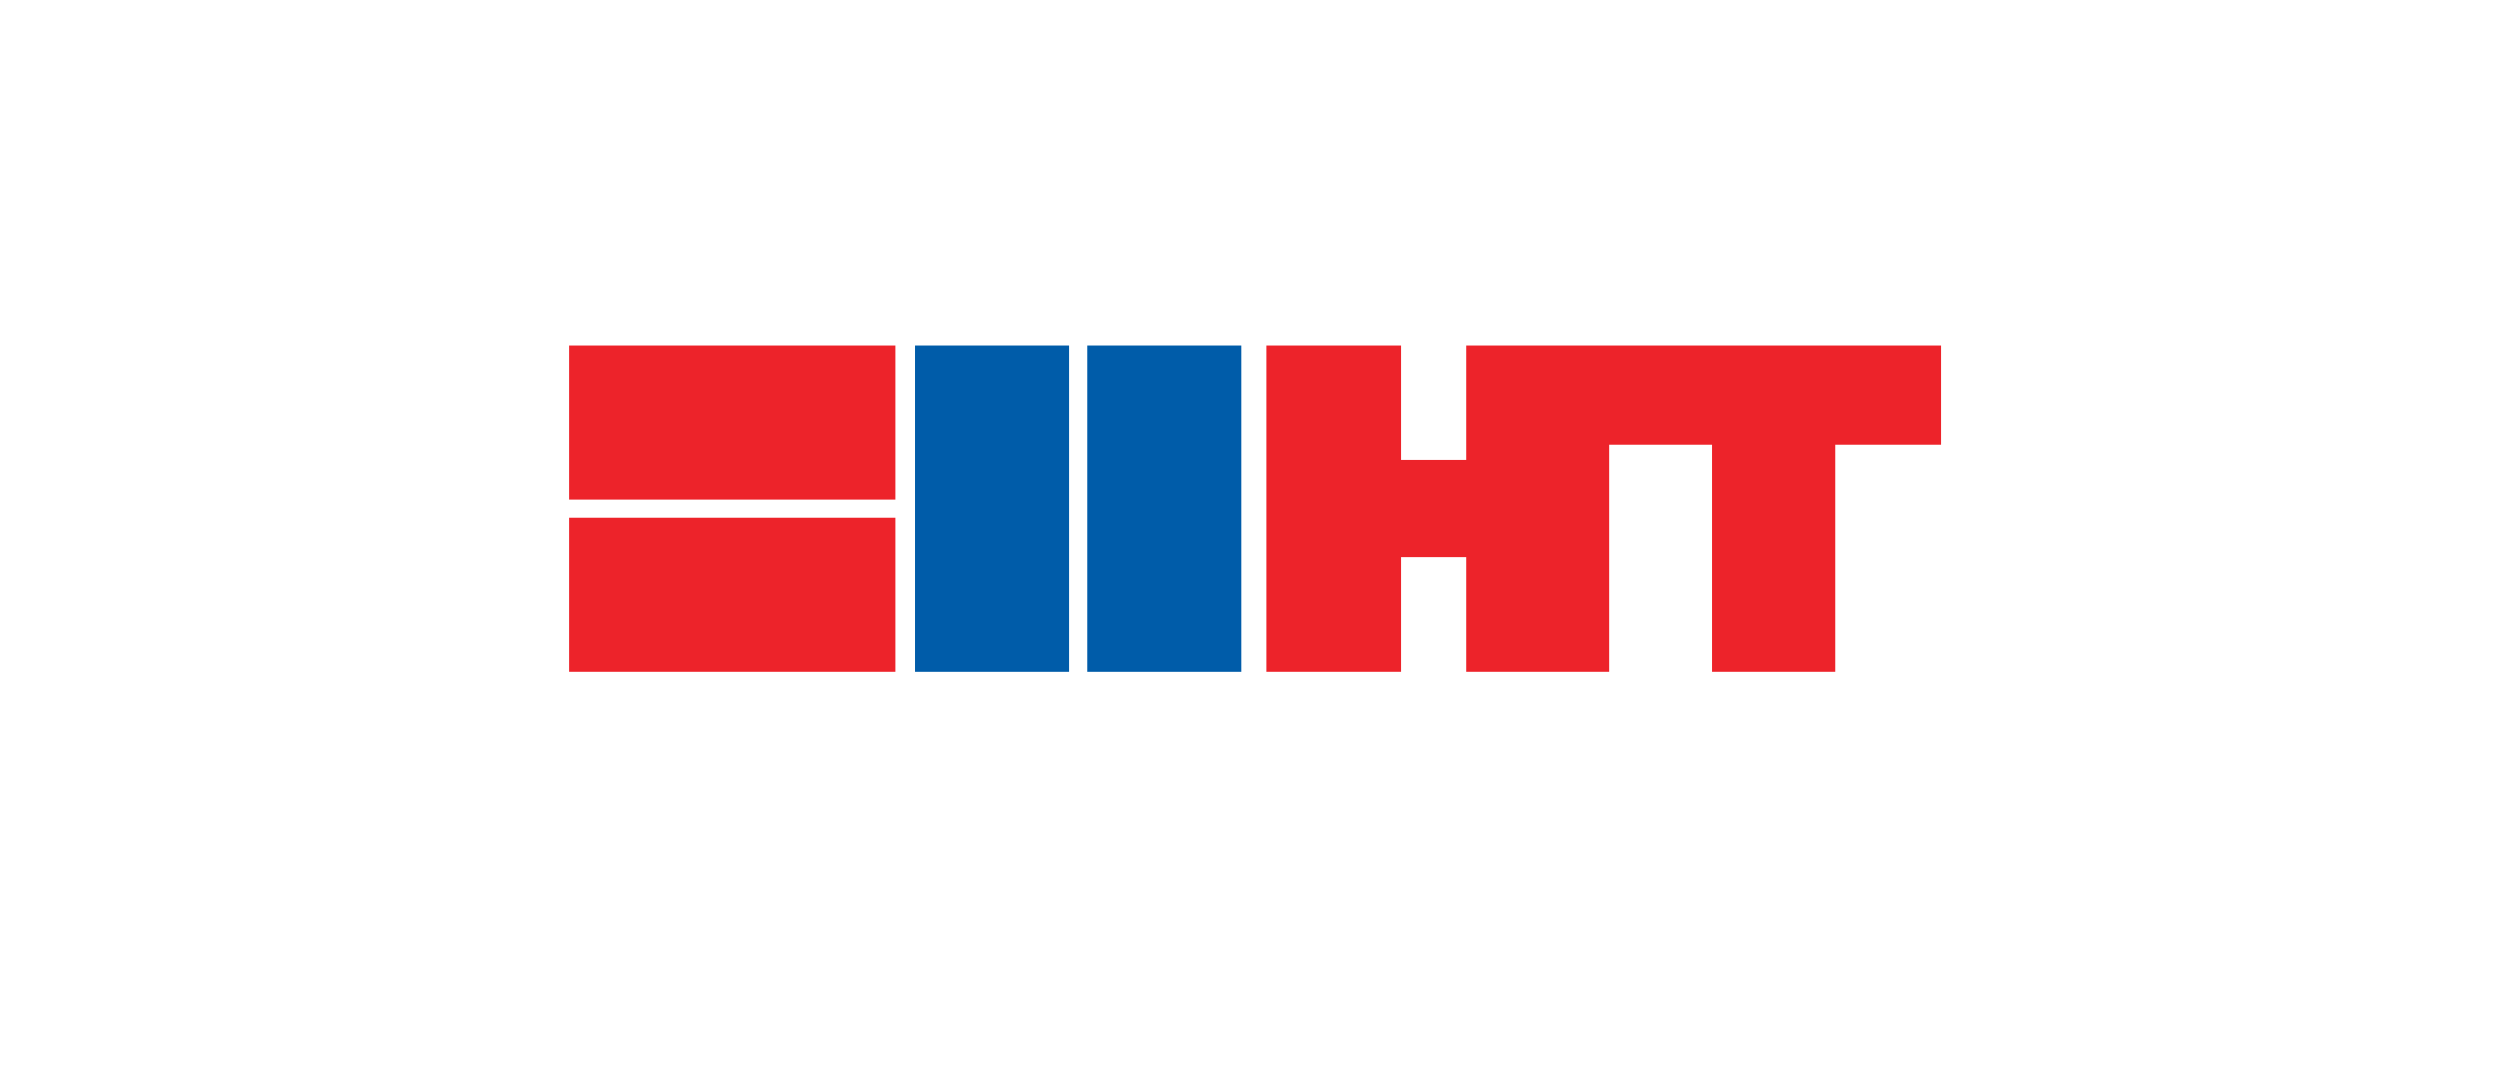
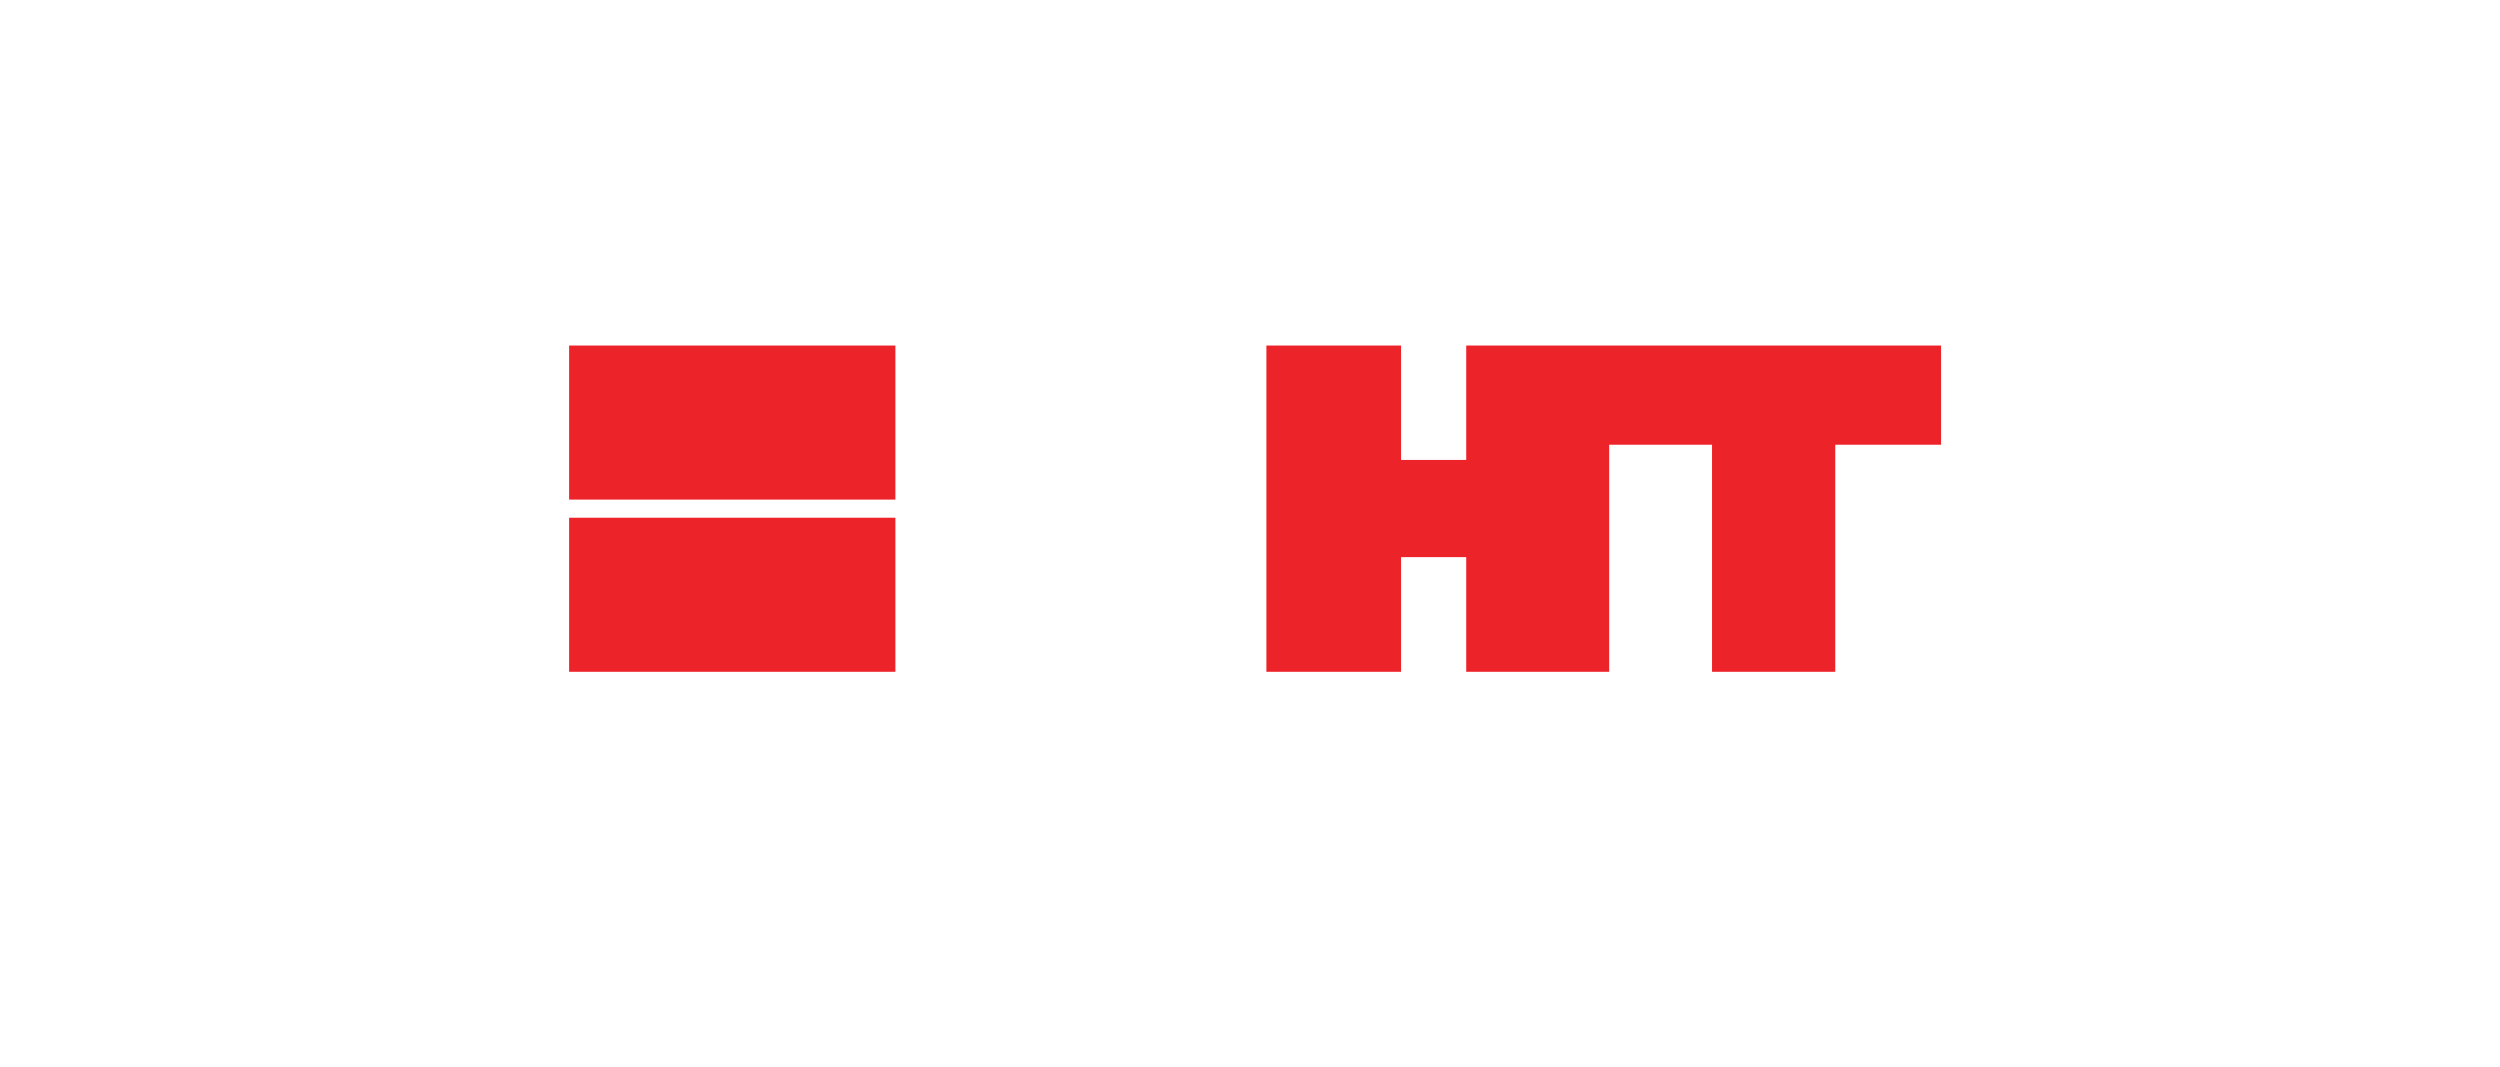
<svg xmlns="http://www.w3.org/2000/svg" width="246" height="105" viewBox="0 0 246 105">
  <defs>
    <filter id="Rectangle_38783" x="0" y="0" width="246" height="105" filterUnits="userSpaceOnUse">
      <feOffset dy="3" input="SourceAlpha" />
      <feGaussianBlur stdDeviation="5" result="blur" />
      <feFlood flood-opacity="0.129" />
      <feComposite operator="in" in2="blur" />
      <feComposite in="SourceGraphic" />
    </filter>
  </defs>
  <g id="Group_102945" data-name="Group 102945" transform="translate(-698 -1187)">
    <g transform="matrix(1, 0, 0, 1, 698, 1187)" filter="url(#Rectangle_38783)">
      <rect id="Rectangle_38783-2" data-name="Rectangle 38783" width="216" height="75" rx="9" transform="translate(15 12)" fill="#fff" />
    </g>
    <g id="HT_Media_logo" transform="translate(754 1221)">
-       <path id="Path_301513" data-name="Path 301513" d="M19.414,0H34.573V32.107H19.414ZM36.363,0H51.521V32.107H36.363V0Z" transform="translate(14.624)" fill="#005ca9" fill-rule="evenodd" />
      <path id="Path_301514" data-name="Path 301514" d="M135,9.764H124.589V32.105H112.464V9.764H102.342V32.105H88.276V20.82H81.864V32.105H68.612V0H81.864V11.256h6.412V0H135V9.764M0,15.159V0H32.107V14.606l0,.552-.41,0H0ZM0,32.107V16.947H32.107l0,15.159H0Z" fill="#ed232a" fill-rule="evenodd" />
    </g>
  </g>
</svg>